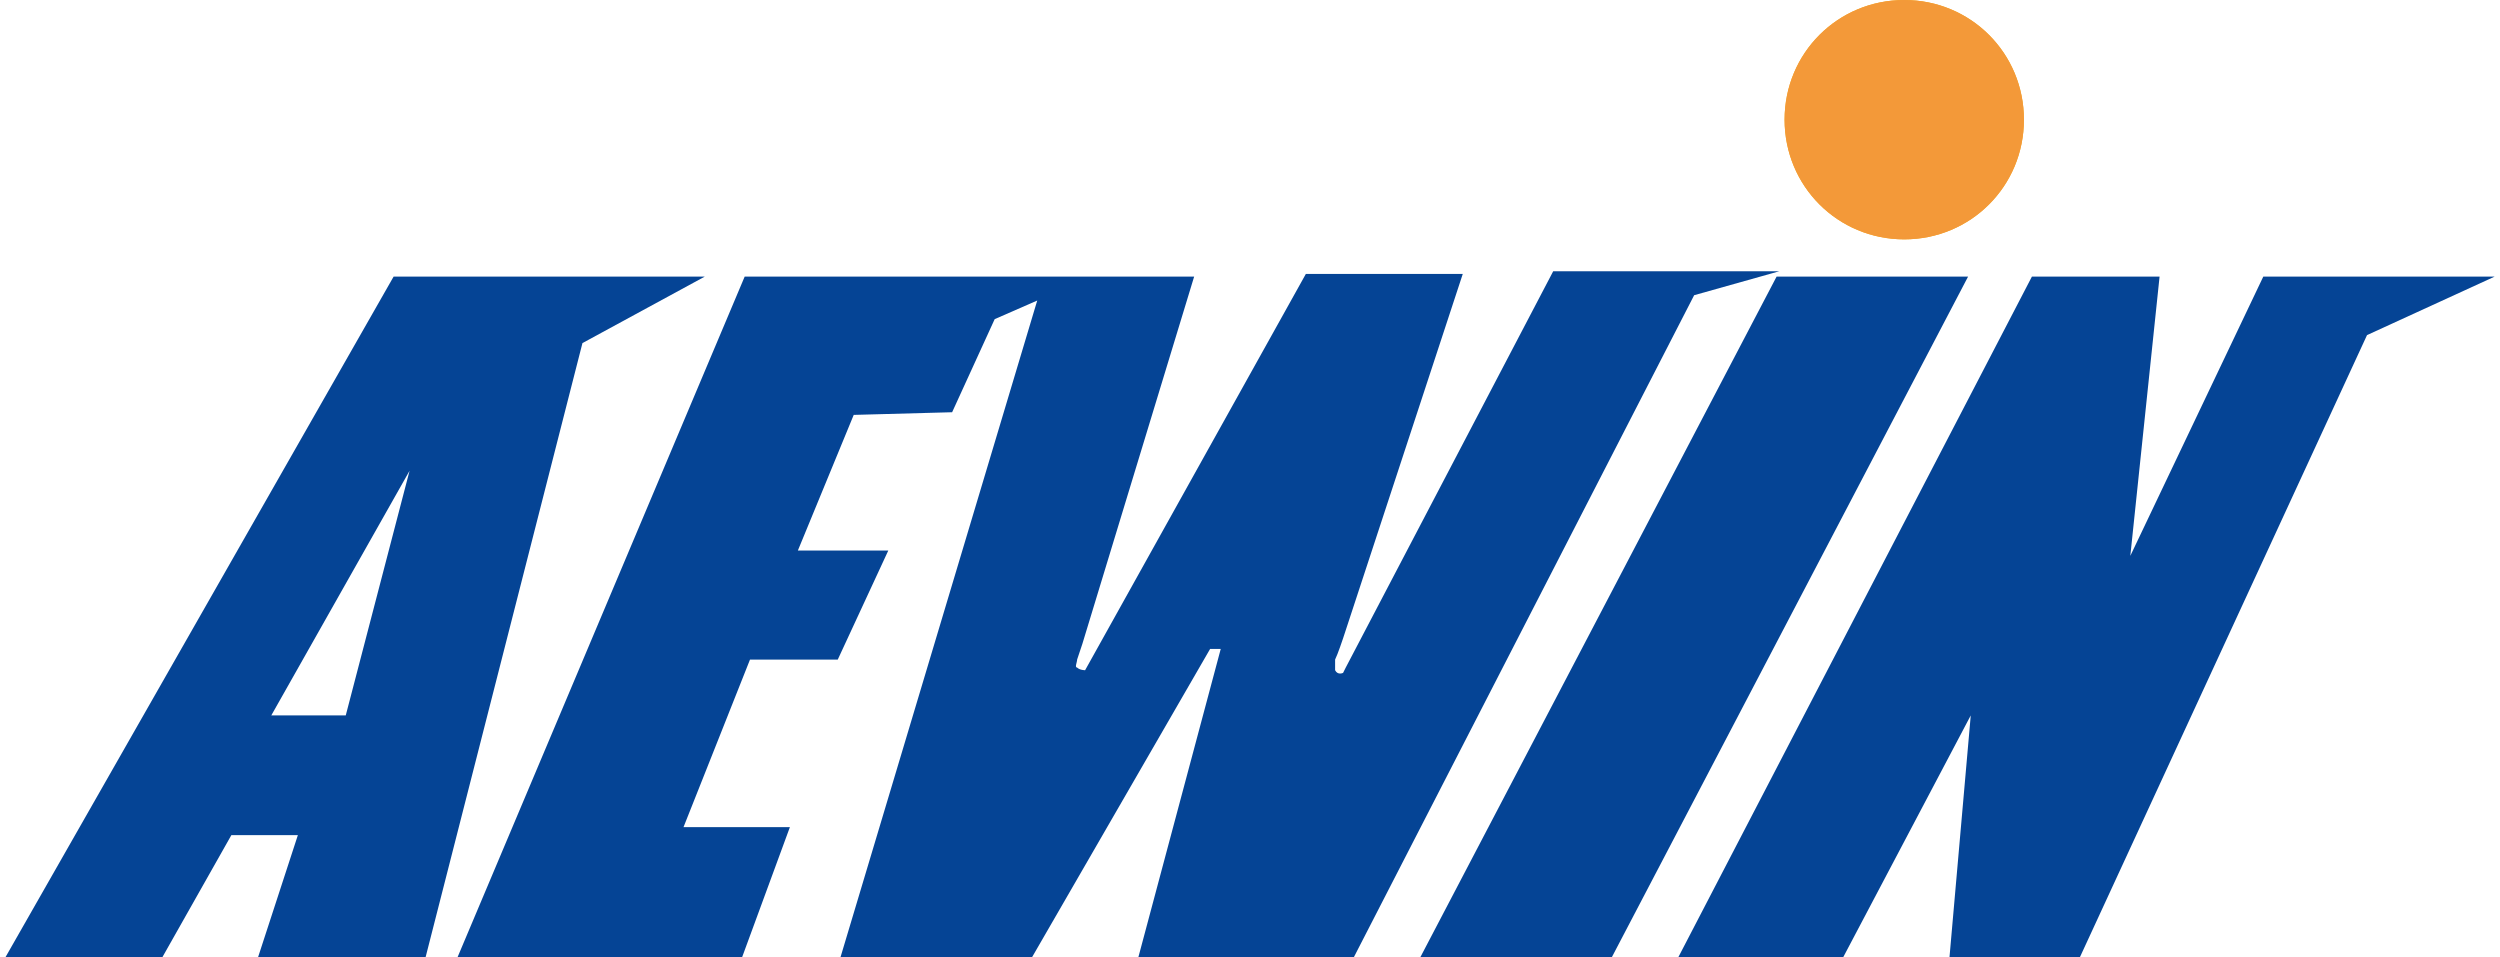
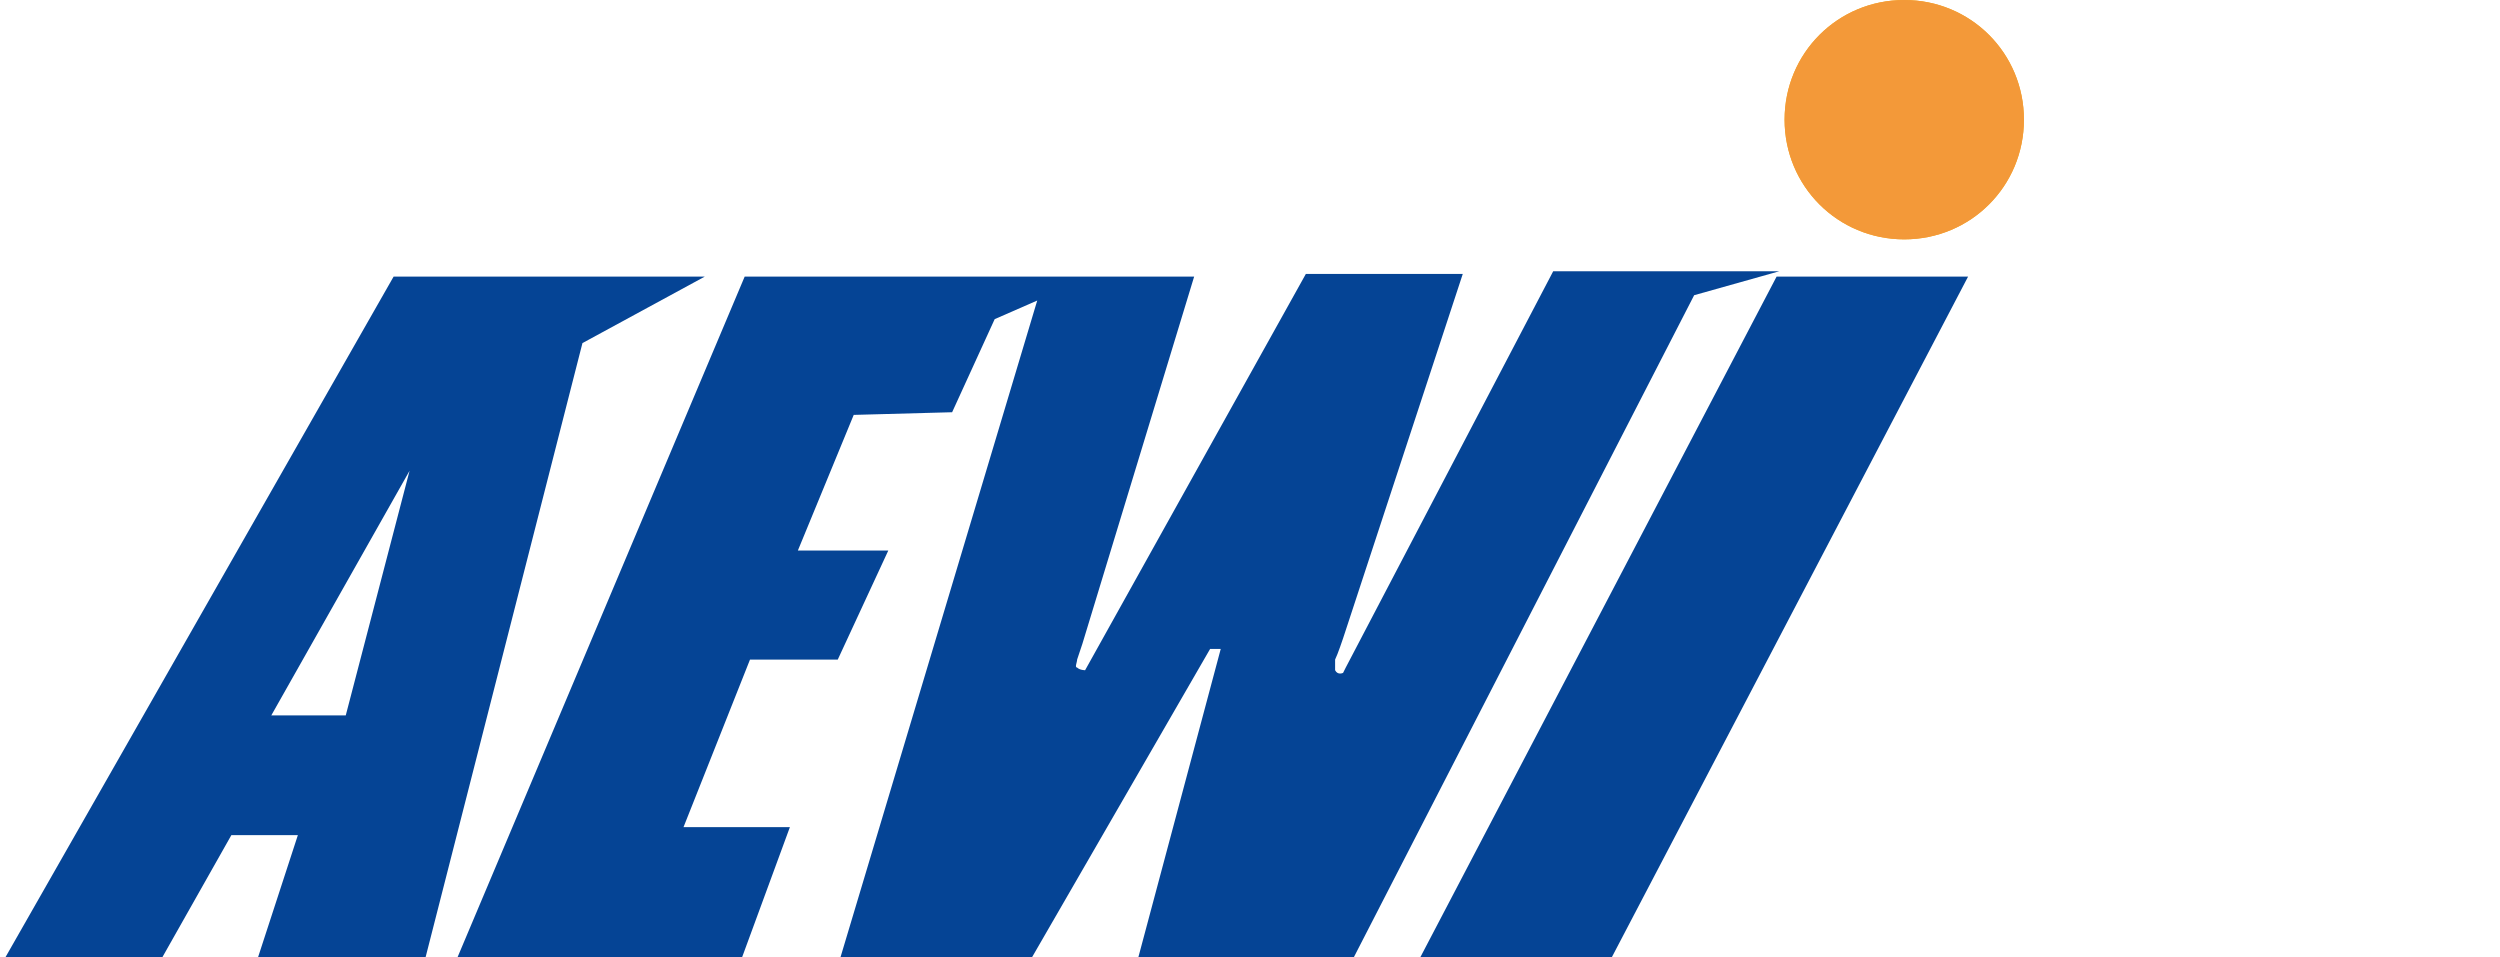
<svg xmlns="http://www.w3.org/2000/svg" version="1.1" id="圖層_1" x="0px" y="0px" viewBox="0 0 94 36" style="enable-background:new 0 0 94 36;" xml:space="preserve">
  <style type="text/css">
	.st0{fill-rule:evenodd;clip-rule:evenodd;fill:#F6AC19;}
	.st1{fill-rule:evenodd;clip-rule:evenodd;fill:#054495;}
	.st2{fill-rule:evenodd;clip-rule:evenodd;fill:#F39939;}
</style>
  <g>
    <g>
      <g>
        <path class="st0" d="M71.6,0c2.5,0,4.5,2,4.5,4.5c0,2.5-2,4.5-4.5,4.5s-4.5-2-4.5-4.5C67.1,2,69.1,0,71.6,0z" />
        <g>
          <path class="st1" d="M14.8,10.4h11.7l-4.6,2.5L16,36H9.7l1.5-4.6H8.7L6.1,36H0.2L14.8,10.4 M15.4,17.7l-5.2,9.2H13L15.4,17.7" />
          <path class="st1" d="M28,10.4h16.9l-4.2,13.8c0,0-0.1,0.3-0.2,0.6c0,0.1-0.1,0.3,0,0.3c0.1,0.1,0.3,0.1,0.3,0.1l8.3-14.9H55      l-4.5,13.7c0,0-0.2,0.6-0.3,0.8c0,0.1,0,0.3,0,0.4c0.1,0.2,0.3,0.1,0.3,0.1l0.1-0.2l7.8-14.9h8.5l-3.2,0.9L50.9,36h-8.1      l3.1-11.6h-0.4L38.8,36h-7.2L39,11.3l-1.6,0.7l-1.6,3.5l-3.7,0.1L30,20.7h3.4l-1.9,4.1h-3.3l-2.5,6.3h4L27.9,36H17.2L28,10.4      L28,10.4z" />
          <polygon class="st1" points="66.8,10.4 74,10.4 60.6,36 53.4,36 66.8,10.4     " />
-           <polygon class="st1" points="76.4,10.4 81.2,10.4 80.1,20.9 85.1,10.4 93.8,10.4 89,12.6 78.2,36 73.3,36 74.1,26.9 69.3,36       63.1,36 76.4,10.4     " />
        </g>
        <path class="st2" d="M71.6,0c2.5,0,4.5,2,4.5,4.5c0,2.5-2,4.5-4.5,4.5s-4.5-2-4.5-4.5C67.1,2,69.1,0,71.6,0z" />
      </g>
    </g>
  </g>
</svg>